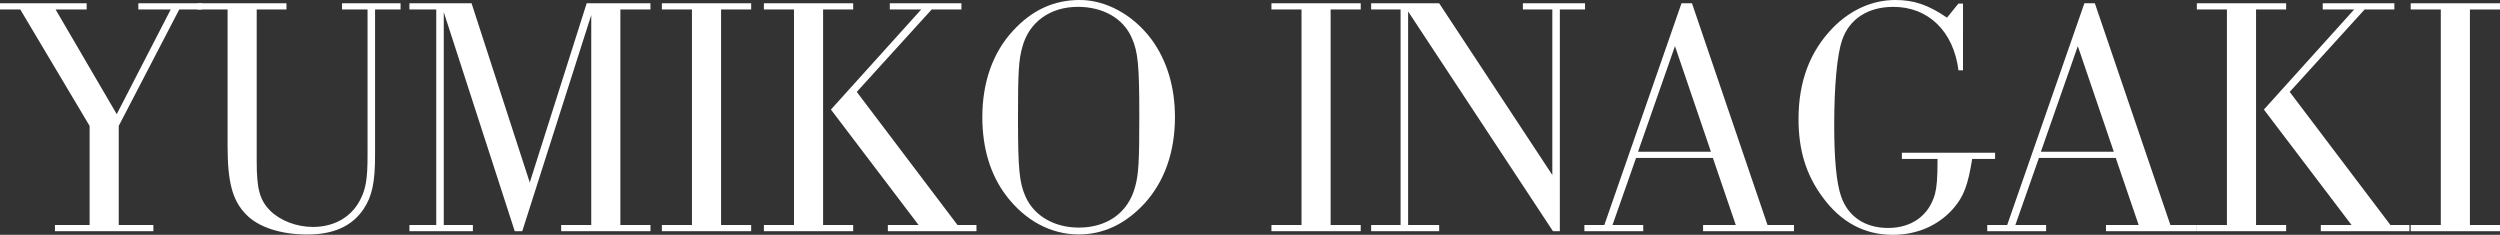
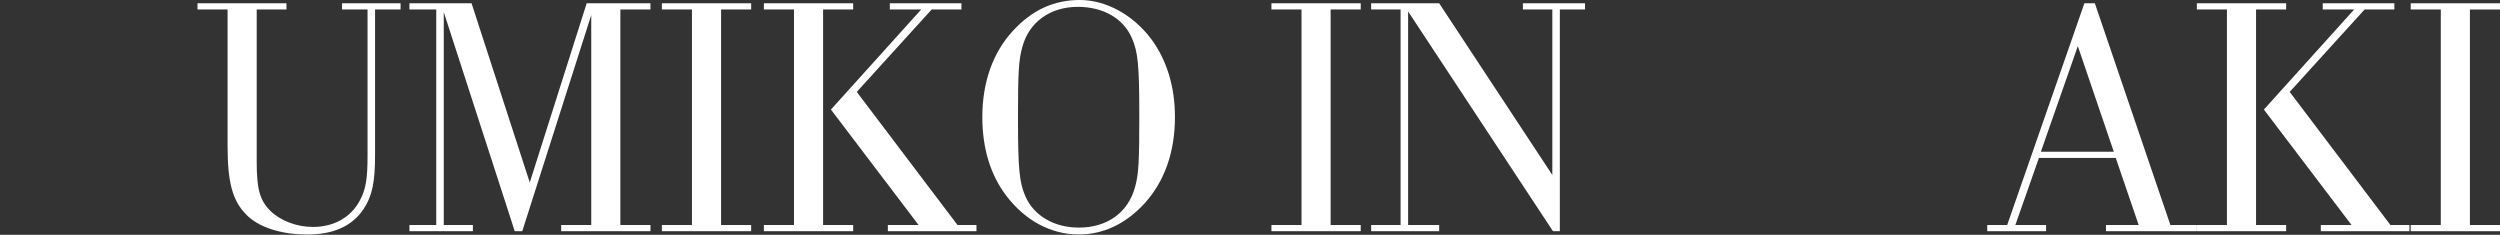
<svg xmlns="http://www.w3.org/2000/svg" viewBox="0 0 1081.89 101.62">
  <rect x="0" y="0" width="1081.89" height="101.62" fill="#333333" stroke="none" />
  <defs>
    <style>.d{fill:#fff;}</style>
  </defs>
  <g id="a" />
  <g id="b">
    <g id="c">
      <g>
-         <path class="d" d="M51.37,97.37h15v2.69H23.78v-2.69h15V54.49L8.77,4.1H0V1.42H37.5v2.69h-13.44l26.46,45.29L73.88,4.1h-14.01V1.42h27.6v2.69h-9.91l-26.18,50.38v42.88Z" />
        <path class="d" d="M111.09,69.77c0,12.03,1.27,16.84,5.94,21.51,4.39,4.25,11.32,6.93,18.4,6.93,9.2,0,16.56-4.25,20.38-11.61,2.55-4.81,3.25-9.34,3.25-19.39V4.1h-11.04V1.42h25.33v2.69h-11.04v63.12c0,11.61-1.27,17.69-4.95,23.21-4.95,7.36-12.88,11.04-24.34,11.04s-21.23-3.11-26.61-8.77c-5.8-5.94-7.92-13.87-7.92-29.44V4.1h-13.02V1.42h38.5v2.69h-12.88V69.77Z" />
        <path class="d" d="M204.07,1.42l25.19,77.56L253.89,1.42h27.6v2.69h-13.02V97.37h13.02v2.69h-38.64v-2.69h13.02V6.51l-29.86,93.55h-3.25L192.04,5.24V97.37h12.6v2.69h-27.46v-2.69h11.61V4.1h-11.61V1.42h26.89Z" />
        <path class="d" d="M299.45,4.1h-13.02V1.42h38.64v2.69h-13.02V97.37h13.02v2.69h-38.64v-2.69h13.02V4.1Z" />
        <path class="d" d="M343.6,4.1h-13.02V1.42h38.64v2.69h-13.02V97.37h13.02v2.69h-38.64v-2.69h13.02V4.1Zm70.76,93.27h8.21v2.69h-38.35v-2.69h13.3l-37.93-49.96L398.66,4.1h-13.59V1.42h30.99v2.69h-12.88l-32.41,35.66,43.59,57.6Z" />
        <path class="d" d="M498.28,16.98c6.65,9.06,10.19,20.52,10.19,33.68,0,15.14-4.53,27.88-13.16,37.36-8.21,8.92-17.83,13.44-28.45,13.44-12.17,0-23.35-6.09-31.56-16.98-6.79-9.06-10.19-20.52-10.19-33.82,0-15,4.53-27.88,13.16-37.22,8.21-9.06,17.83-13.45,29.01-13.45s22.93,6.23,30.99,16.98Zm-55.9,3.54c-1.56,5.52-1.84,11.18-1.84,30.14,0,22.64,.57,28.3,3.25,34.39,3.68,8.35,12.46,13.44,23.07,13.44,12.31,0,21.37-6.51,24.34-17.55,1.56-5.52,1.84-11.04,1.84-31.14,0-21.51-.57-27.46-3.25-33.4-3.68-8.49-12.45-13.44-23.35-13.44-12.03,0-21.23,6.65-24.06,17.55Z" />
        <path class="d" d="M563.24,4.1h-13.02V1.42h38.64v2.69h-13.02V97.37h13.02v2.69h-38.64v-2.69h13.02V4.1Z" />
        <path class="d" d="M609.37,4.95V97.37h13.44v2.69h-29.44v-2.69h12.74V4.1h-12.74V1.42h29.44l48.97,74.3V4.1h-12.74V1.42h26.89v2.69h-10.9V100.06h-2.97L609.37,4.95Z" />
-         <path class="d" d="M708.01,68.36l-10.19,29.01h13.3v2.69h-25.47v-2.69h8.63L727.68,1.42h4.53l32.69,95.95h11.46v2.69h-39.34v-2.69h14.15l-9.91-29.01h-33.26Zm16.84-48.4l-15.99,45.71h31.56l-15.57-45.71Z" />
-         <path class="d" d="M849.52,30.43h-1.98c-2.12-16.84-13.02-27.46-28.16-27.46-11.04,0-19.11,5.24-22.22,14.44-2.12,6.23-3.4,19.53-3.4,36.8,0,14.72,.99,25.05,2.97,30.71,2.97,8.77,10.33,13.73,20.38,13.73s17.55-5.24,20.24-14.58c.85-3.4,1.13-6.93,1.13-15.28h-15.43v-2.69h40.33v2.69h-9.91c-1.84,11.46-3.68,16.28-8.21,21.51-6.51,7.36-15.71,11.32-26.18,11.32-12.31,0-22.5-5.52-30.43-16.42-7.08-9.62-10.33-20.24-10.33-33.68,0-16.28,4.95-29.3,14.86-39.49,7.64-7.78,17.12-12.03,27.03-12.03,8.07,0,14.29,2.12,22.36,7.64l4.95-6.09h1.98V30.43Z" />
        <path class="d" d="M882.35,68.36l-10.19,29.01h13.3v2.69h-25.47v-2.69h8.63L902.03,1.42h4.53l32.69,95.95h11.46v2.69h-39.34v-2.69h14.15l-9.91-29.01h-33.26Zm16.84-48.4l-15.99,45.71h31.56l-15.57-45.71Z" />
        <path class="d" d="M963.72,4.1h-13.02V1.42h38.64v2.69h-13.02V97.37h13.02v2.69h-38.64v-2.69h13.02V4.1Zm70.76,93.27h8.21v2.69h-38.35v-2.69h13.3l-37.93-49.96,39.06-43.31h-13.59V1.42h30.99v2.69h-12.88l-32.41,35.66,43.59,57.6Z" />
        <path class="d" d="M1056.27,4.1h-13.02V1.42h38.64v2.69h-13.02V97.37h13.02v2.69h-38.64v-2.69h13.02V4.1Z" />
      </g>
    </g>
  </g>
</svg>